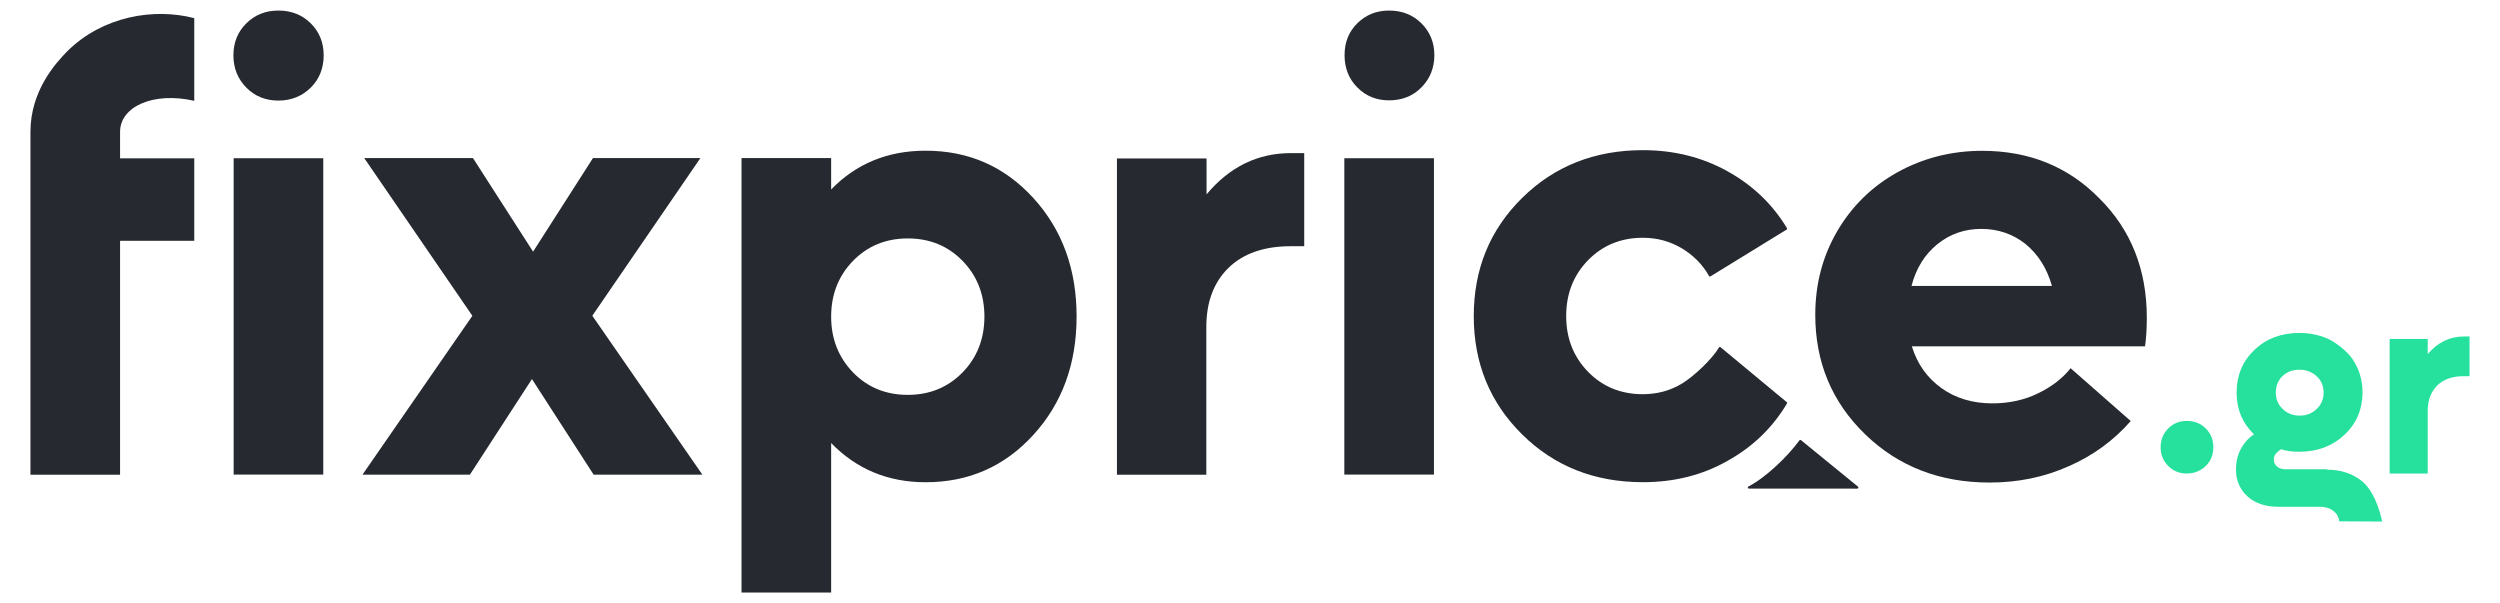
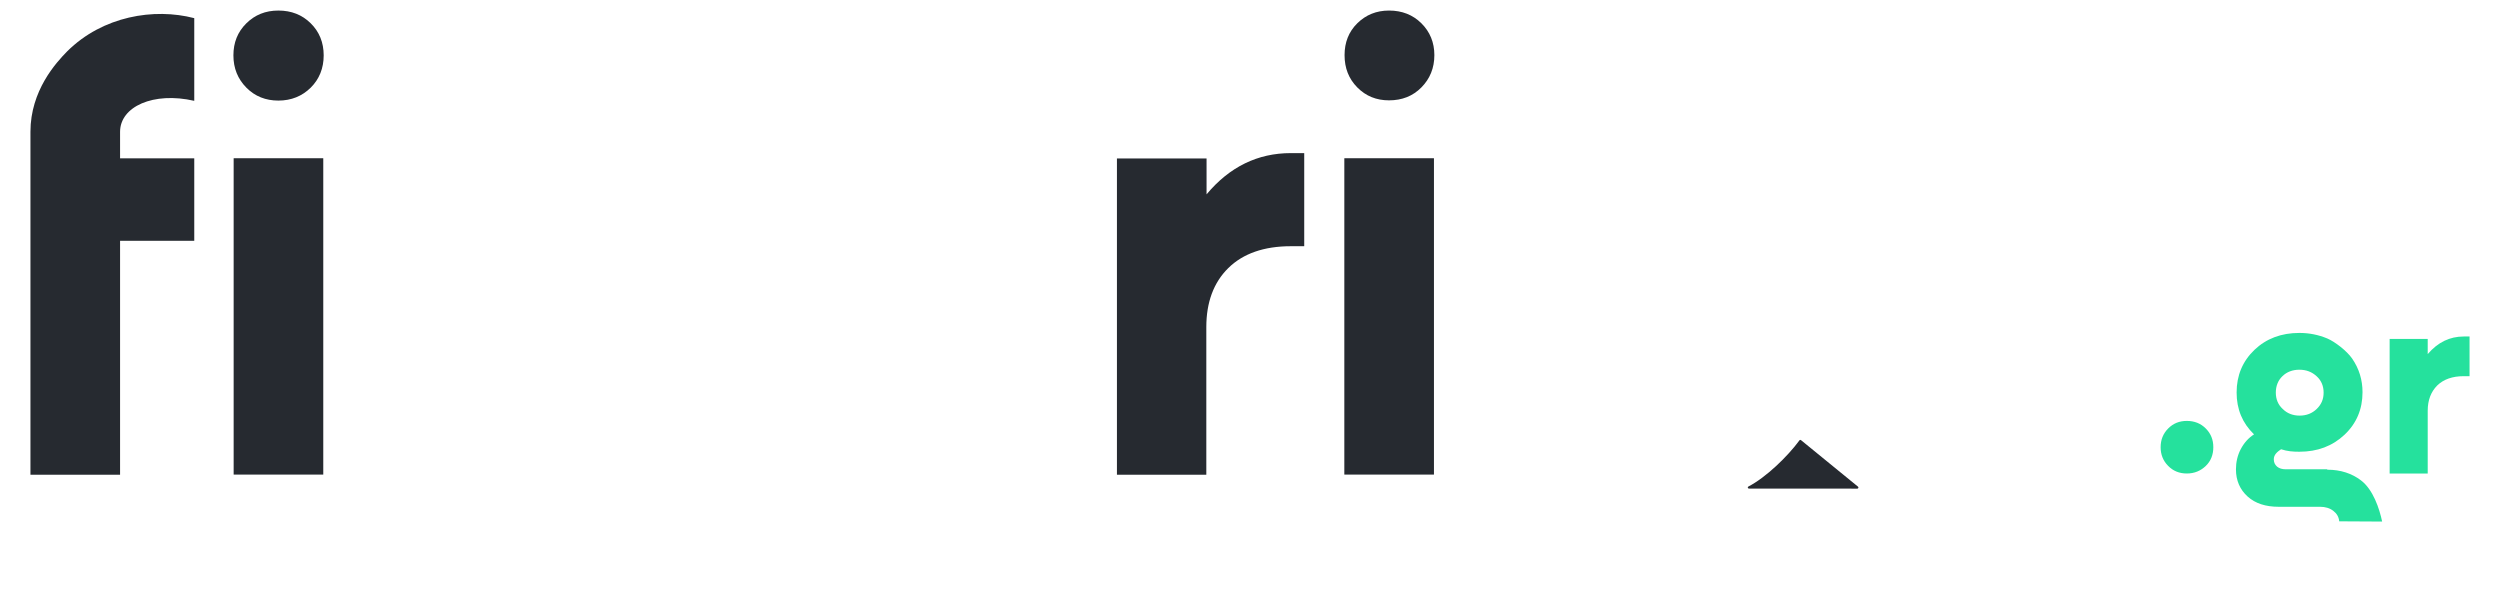
<svg xmlns="http://www.w3.org/2000/svg" width="1500" height="362" viewBox="0 0 1500 362" fill="none">
  <path d="M18.27 79.058C18.27 54.346 33.608 37.63 40.33 30.791C61.603 9.661 92.387 4.596 116.556 10.891V60.497C91.994 54.888 72.043 63.97 72.043 79.094V95.014H116.556V144.474H72.043V284.824H18.27V144.402V94.942V79.058Z" fill="#262A30" />
  <path d="M167.004 60.351C159.46 60.351 152.989 57.819 147.84 52.608C142.692 47.398 140.046 40.994 140.046 33.215C140.046 25.581 142.549 19.177 147.84 13.966C152.989 8.901 159.317 6.332 167.004 6.332C174.799 6.332 181.27 8.865 186.418 13.966C191.567 19.032 194.213 25.472 194.213 33.215C194.213 40.958 191.567 47.507 186.418 52.608C181.27 57.674 174.799 60.351 167.004 60.351Z" fill="#262A30" />
  <path d="M193.962 94.941H140.189V284.751H193.962V94.941Z" fill="#262A30" />
-   <path d="M421.425 284.787H356.175L319.17 227.439L281.951 284.787H217.488L283.417 189.484L218.525 94.832H283.775L319.85 150.987L355.782 94.832H420.245L355.389 189.448L421.425 284.787Z" fill="#262A30" />
-   <path d="M555.357 90.418C581.243 90.418 602.766 99.898 620.071 118.893C637.376 137.889 645.956 161.552 645.956 189.882C645.956 218.212 637.376 241.875 620.071 260.871C602.766 279.866 581.243 289.346 555.357 289.346C532.761 289.346 513.883 281.458 498.688 265.828V355.522H444.915V94.833H498.688V113.683C513.74 98.161 532.654 90.418 555.357 90.418ZM511.774 223.423C520.498 232.396 531.438 236.918 544.667 236.918C557.896 236.918 568.836 232.359 577.56 223.423C586.284 214.45 590.646 203.233 590.646 189.991C590.646 176.64 586.284 165.532 577.56 156.559C568.836 147.586 557.896 143.063 544.667 143.063C531.438 143.063 520.498 147.622 511.774 156.559C503.05 165.532 498.688 176.748 498.688 189.991C498.688 203.233 503.05 214.341 511.774 223.423Z" fill="#262A30" />
  <path d="M774.49 91.866H782.534V147.73H774.49C758.365 147.73 745.815 152.145 736.984 160.828C728.153 169.512 723.791 181.416 723.791 196.25V284.86H670.16V95.086H723.934V116.614C737.771 100.043 754.682 91.866 774.49 91.866Z" fill="#262A30" />
  <path d="M833.41 60.207C825.866 60.207 819.538 57.674 814.389 52.464C809.241 47.254 806.738 40.849 806.738 33.07C806.738 25.436 809.241 19.032 814.389 13.966C819.538 8.901 825.866 6.332 833.41 6.332C841.204 6.332 847.675 8.865 852.824 13.966C857.972 19.068 860.618 25.472 860.618 33.07C860.618 40.813 857.972 47.254 852.824 52.464C847.675 57.674 841.204 60.207 833.41 60.207Z" fill="#262A30" />
  <path d="M860.371 94.941H806.598V284.751H860.371V94.941Z" fill="#262A30" />
-   <path d="M985.722 289.31C956.798 289.31 932.736 279.83 913.322 260.69C894.05 241.694 884.254 218.032 884.254 189.701C884.254 161.479 893.907 137.853 913.322 118.713C932.593 99.717 956.798 90.093 985.722 90.093C1004.49 90.093 1021.4 94.362 1036.56 102.793C1051.54 111.114 1063.45 122.403 1072.14 136.84C1072.32 137.165 1072.25 137.563 1071.92 137.78L1026.3 165.821C1025.98 166.002 1025.59 165.894 1025.41 165.568C1021.48 158.621 1016.04 153.194 1009.21 149.069C1002.06 144.8 994.303 142.665 985.687 142.665C972.494 142.665 961.517 147.224 952.793 156.161C944.07 165.134 939.708 176.35 939.708 189.593C939.708 202.944 944.07 214.052 952.793 223.025C961.517 231.998 972.458 236.52 985.687 236.52C994.267 236.52 1002.2 234.386 1009.21 230.116C1016.11 225.955 1027.09 215.716 1031.38 208.516C1031.59 208.154 1032.06 208.082 1032.34 208.335L1072.03 241.26C1072.28 241.477 1072.35 241.839 1072.17 242.129C1063.49 256.71 1051.54 268.179 1036.53 276.501C1021.26 285.185 1004.35 289.31 985.722 289.31Z" fill="#262A30" />
-   <path d="M1288.09 190.678C1288.09 197.227 1287.7 202.98 1287.02 207.792H1147.11C1150.4 218.502 1156.37 226.787 1164.96 232.938C1173.39 238.944 1183.58 242.02 1195.35 242.02C1205.39 242.02 1214.62 240.03 1222.8 236.014C1231.13 231.998 1237.61 226.932 1242.36 220.926L1278.44 252.621C1268.28 264.236 1255.84 273.353 1241.18 279.757C1226.52 286.306 1210.79 289.527 1193.77 289.527C1163.92 289.527 1139.07 279.902 1119.16 260.654C1099.24 241.405 1089.16 217.489 1089.16 188.869C1089.16 170.561 1093.52 153.845 1102.24 138.866C1110.97 123.886 1122.98 111.983 1138.32 103.444C1153.66 94.905 1170.68 90.491 1189.3 90.491C1217.44 90.491 1240.97 99.97 1259.7 119.11C1278.69 137.997 1288.09 161.914 1288.09 190.678ZM1188.77 137.346C1178.72 137.346 1169.89 140.422 1162.35 146.572C1154.8 152.723 1149.65 161.009 1146.9 171.574H1231.17C1228.13 160.864 1222.84 152.579 1215.33 146.428C1207.79 140.422 1198.92 137.346 1188.77 137.346Z" fill="#262A30" />
  <path d="M1312.11 284.099C1307.61 284.099 1303.93 282.616 1300.89 279.54C1297.85 276.465 1296.38 272.738 1296.38 268.324C1296.38 263.91 1297.85 260.183 1300.89 257.108C1303.93 254.032 1307.61 252.549 1312.11 252.549C1316.62 252.549 1320.44 254.032 1323.48 257.108C1326.52 260.183 1327.99 263.801 1327.99 268.324C1327.99 272.847 1326.52 276.61 1323.48 279.54C1320.44 282.507 1316.62 284.099 1312.11 284.099Z" fill="#25E19D" />
  <path d="M1396.38 281.82C1404.43 281.82 1411.18 284.099 1416.58 288.224C1423.84 293.688 1427.67 305.193 1429.28 312.936L1403.53 312.792C1403.28 310.114 1402.07 308.124 1399.96 306.496C1397.85 304.868 1395.2 304.072 1392.02 304.072H1367.21C1359.41 304.072 1353.19 302.082 1348.58 297.921C1343.97 293.76 1341.57 288.297 1341.57 281.603C1341.57 277.334 1342.5 273.173 1344.47 269.446C1346.44 265.719 1349.08 262.752 1352.41 260.618C1345.4 253.815 1341.97 245.53 1341.97 235.471C1341.97 225.304 1345.54 216.765 1352.66 209.927C1359.81 203.125 1368.78 199.76 1379.62 199.76C1385.44 199.76 1390.98 200.845 1396.38 203.088C1401 205.078 1408 210.433 1411.29 215.137C1415.51 221.288 1417.51 227.982 1417.51 235.326C1417.51 245.494 1413.94 254.032 1406.68 260.871C1399.42 267.673 1390.45 271.038 1379.62 271.038C1375.65 271.038 1372.46 270.785 1368.64 269.554C1366.24 271.146 1364.28 272.883 1364.28 275.561C1364.28 277.442 1364.92 278.781 1366.24 279.975C1367.57 281.06 1369.28 281.567 1371.39 281.567H1396.35V281.82H1396.38ZM1379.62 221.831C1375.5 221.831 1372.07 223.169 1369.46 225.702C1366.82 228.235 1365.49 231.6 1365.49 235.58C1365.49 239.451 1366.82 242.816 1369.6 245.349C1372.25 248.026 1375.68 249.365 1379.76 249.365C1383.87 249.365 1387.3 248.026 1390.05 245.349C1392.84 242.671 1394.17 239.451 1394.17 235.58C1394.17 231.708 1392.84 228.343 1390.05 225.811C1387.16 223.133 1383.73 221.831 1379.62 221.831Z" fill="#25E19D" />
  <path d="M1478.3 201.895H1481.73V225.702H1478.3C1471.43 225.702 1466.14 227.584 1462.31 231.31C1458.63 235.037 1456.63 239.994 1456.63 246.398V284.099H1433.78V203.378H1456.63V212.46C1462.71 205.368 1469.82 201.895 1478.3 201.895Z" fill="#25E19D" />
  <path d="M1049.04 291.915C1059.59 286.452 1072.6 273.86 1079.68 264.2C1079.9 263.91 1080.33 263.838 1080.61 264.091L1114.79 291.987C1115.29 292.385 1115.01 293.181 1114.4 293.181C1105.39 293.181 1066.24 293.109 1049.33 293.145C1048.65 293.145 1048.4 292.205 1049.04 291.915Z" fill="#262A30" />
</svg>